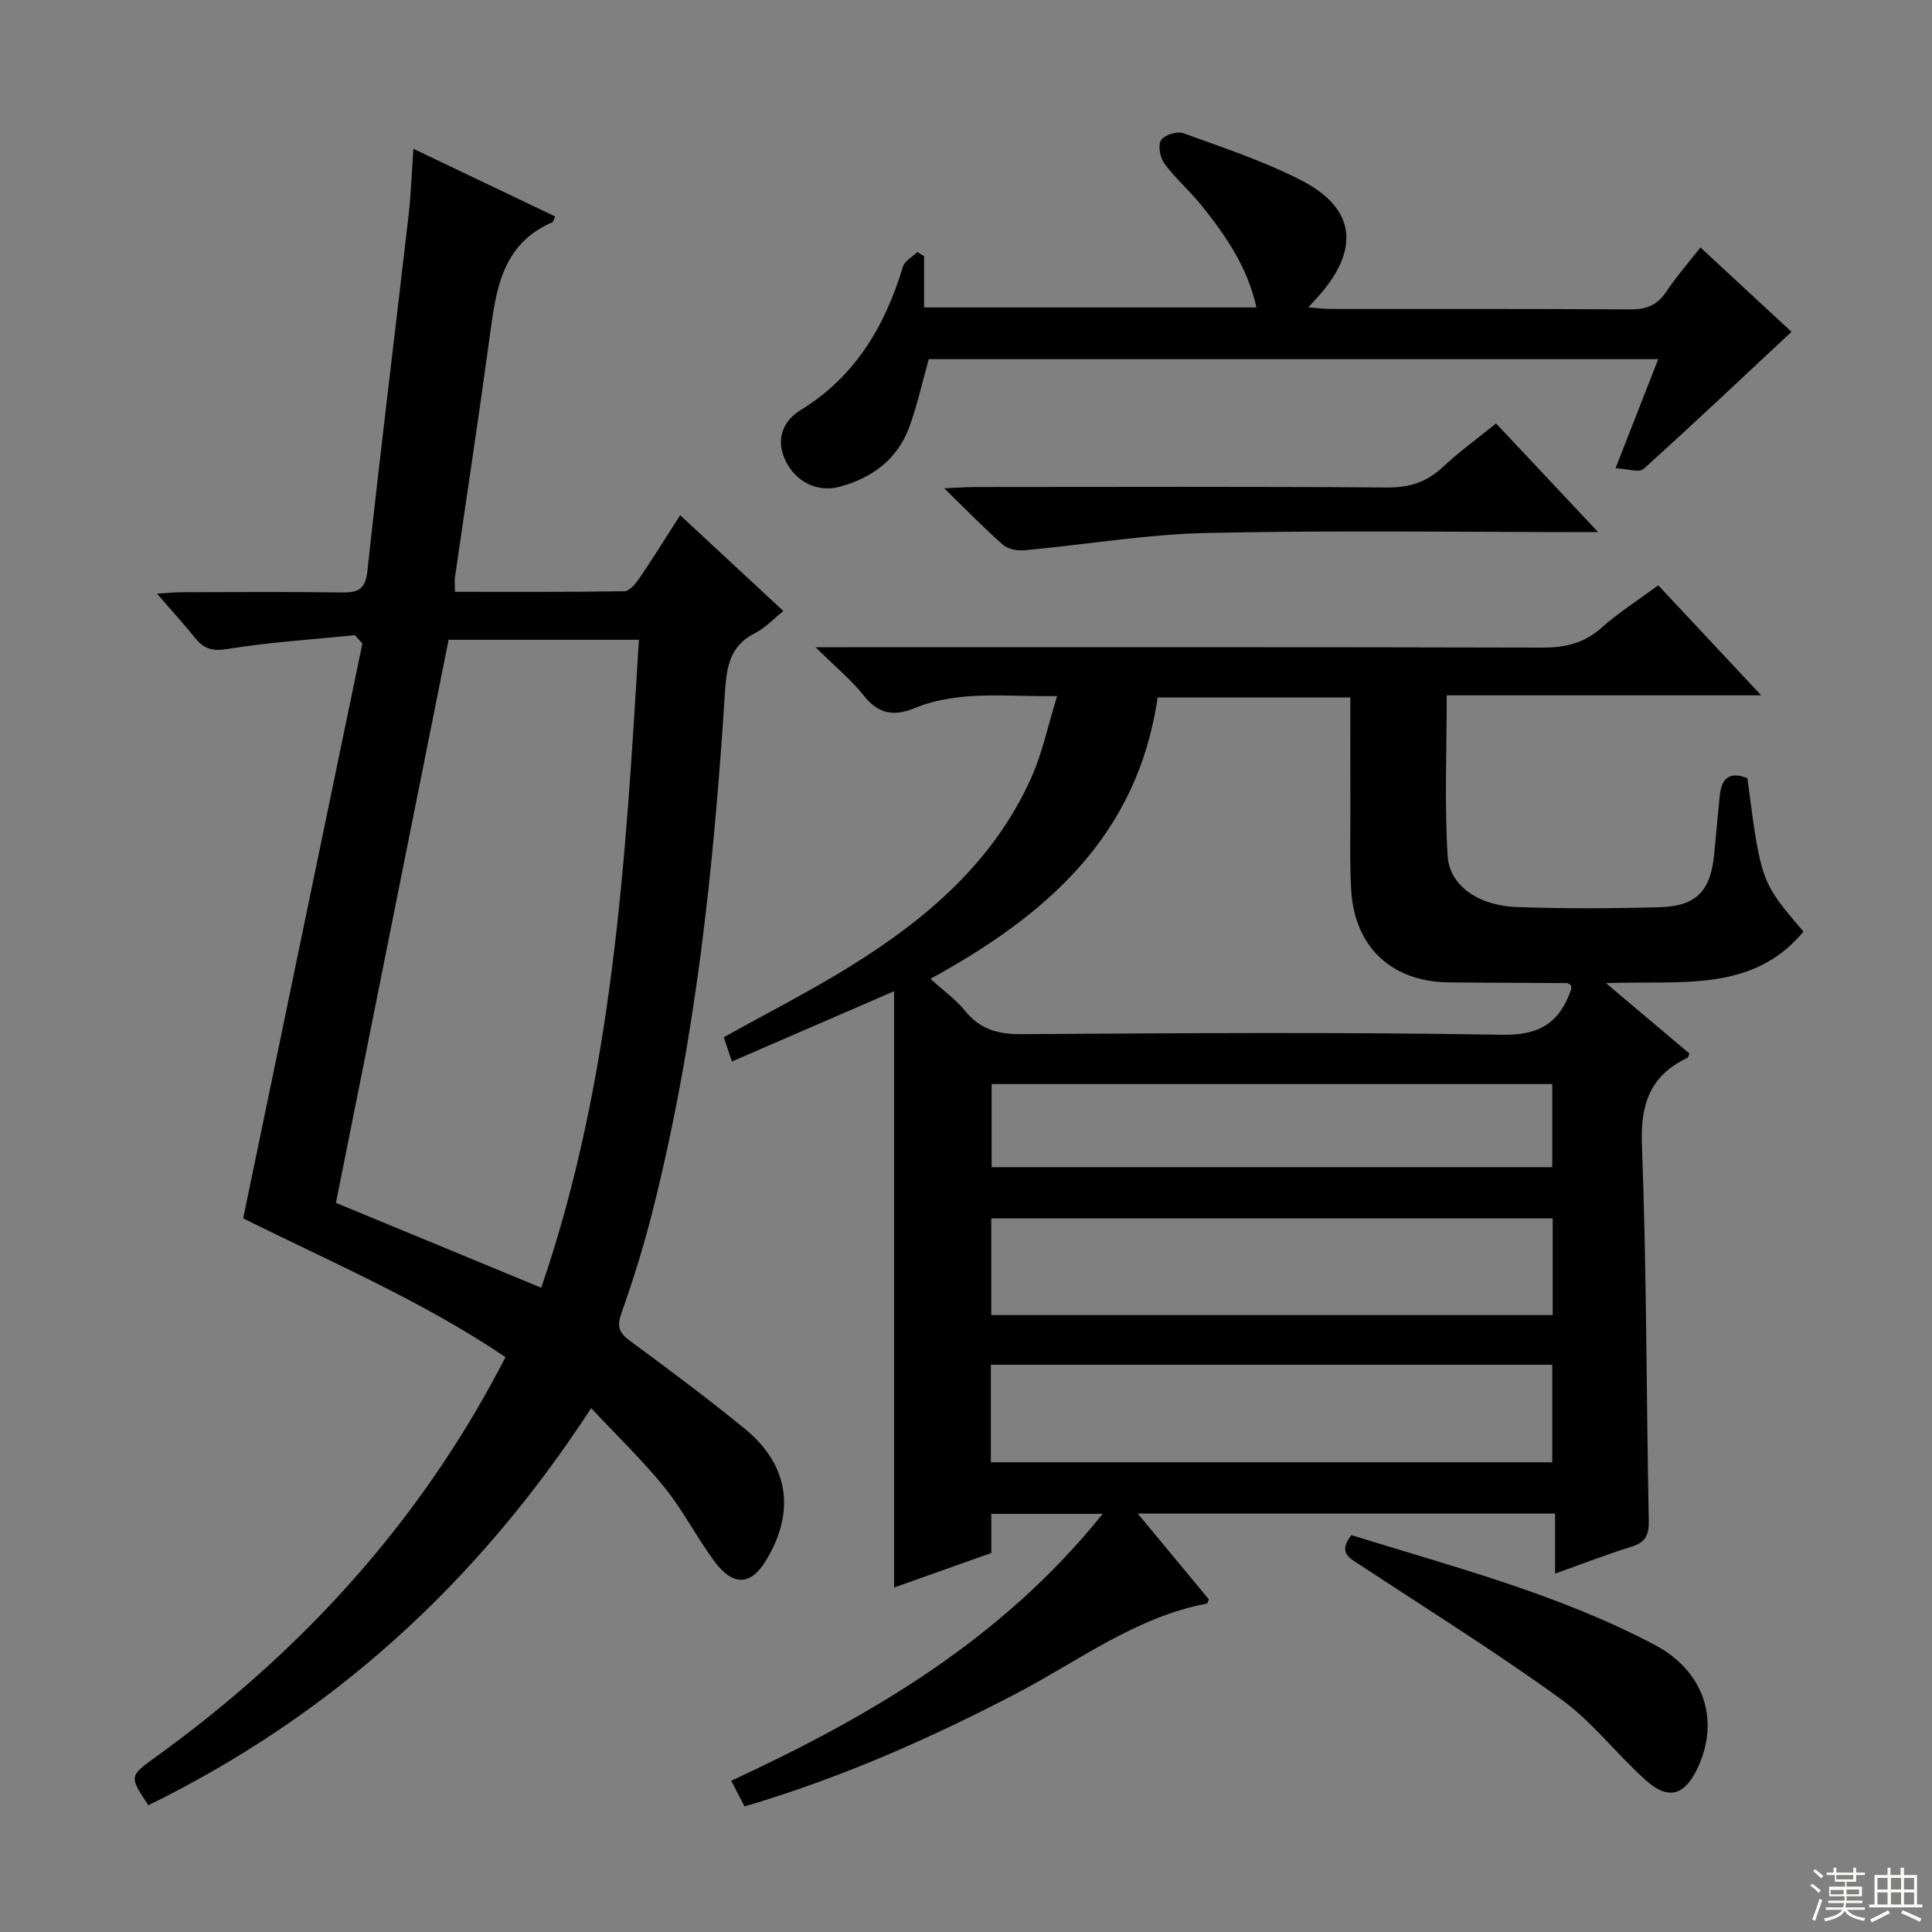
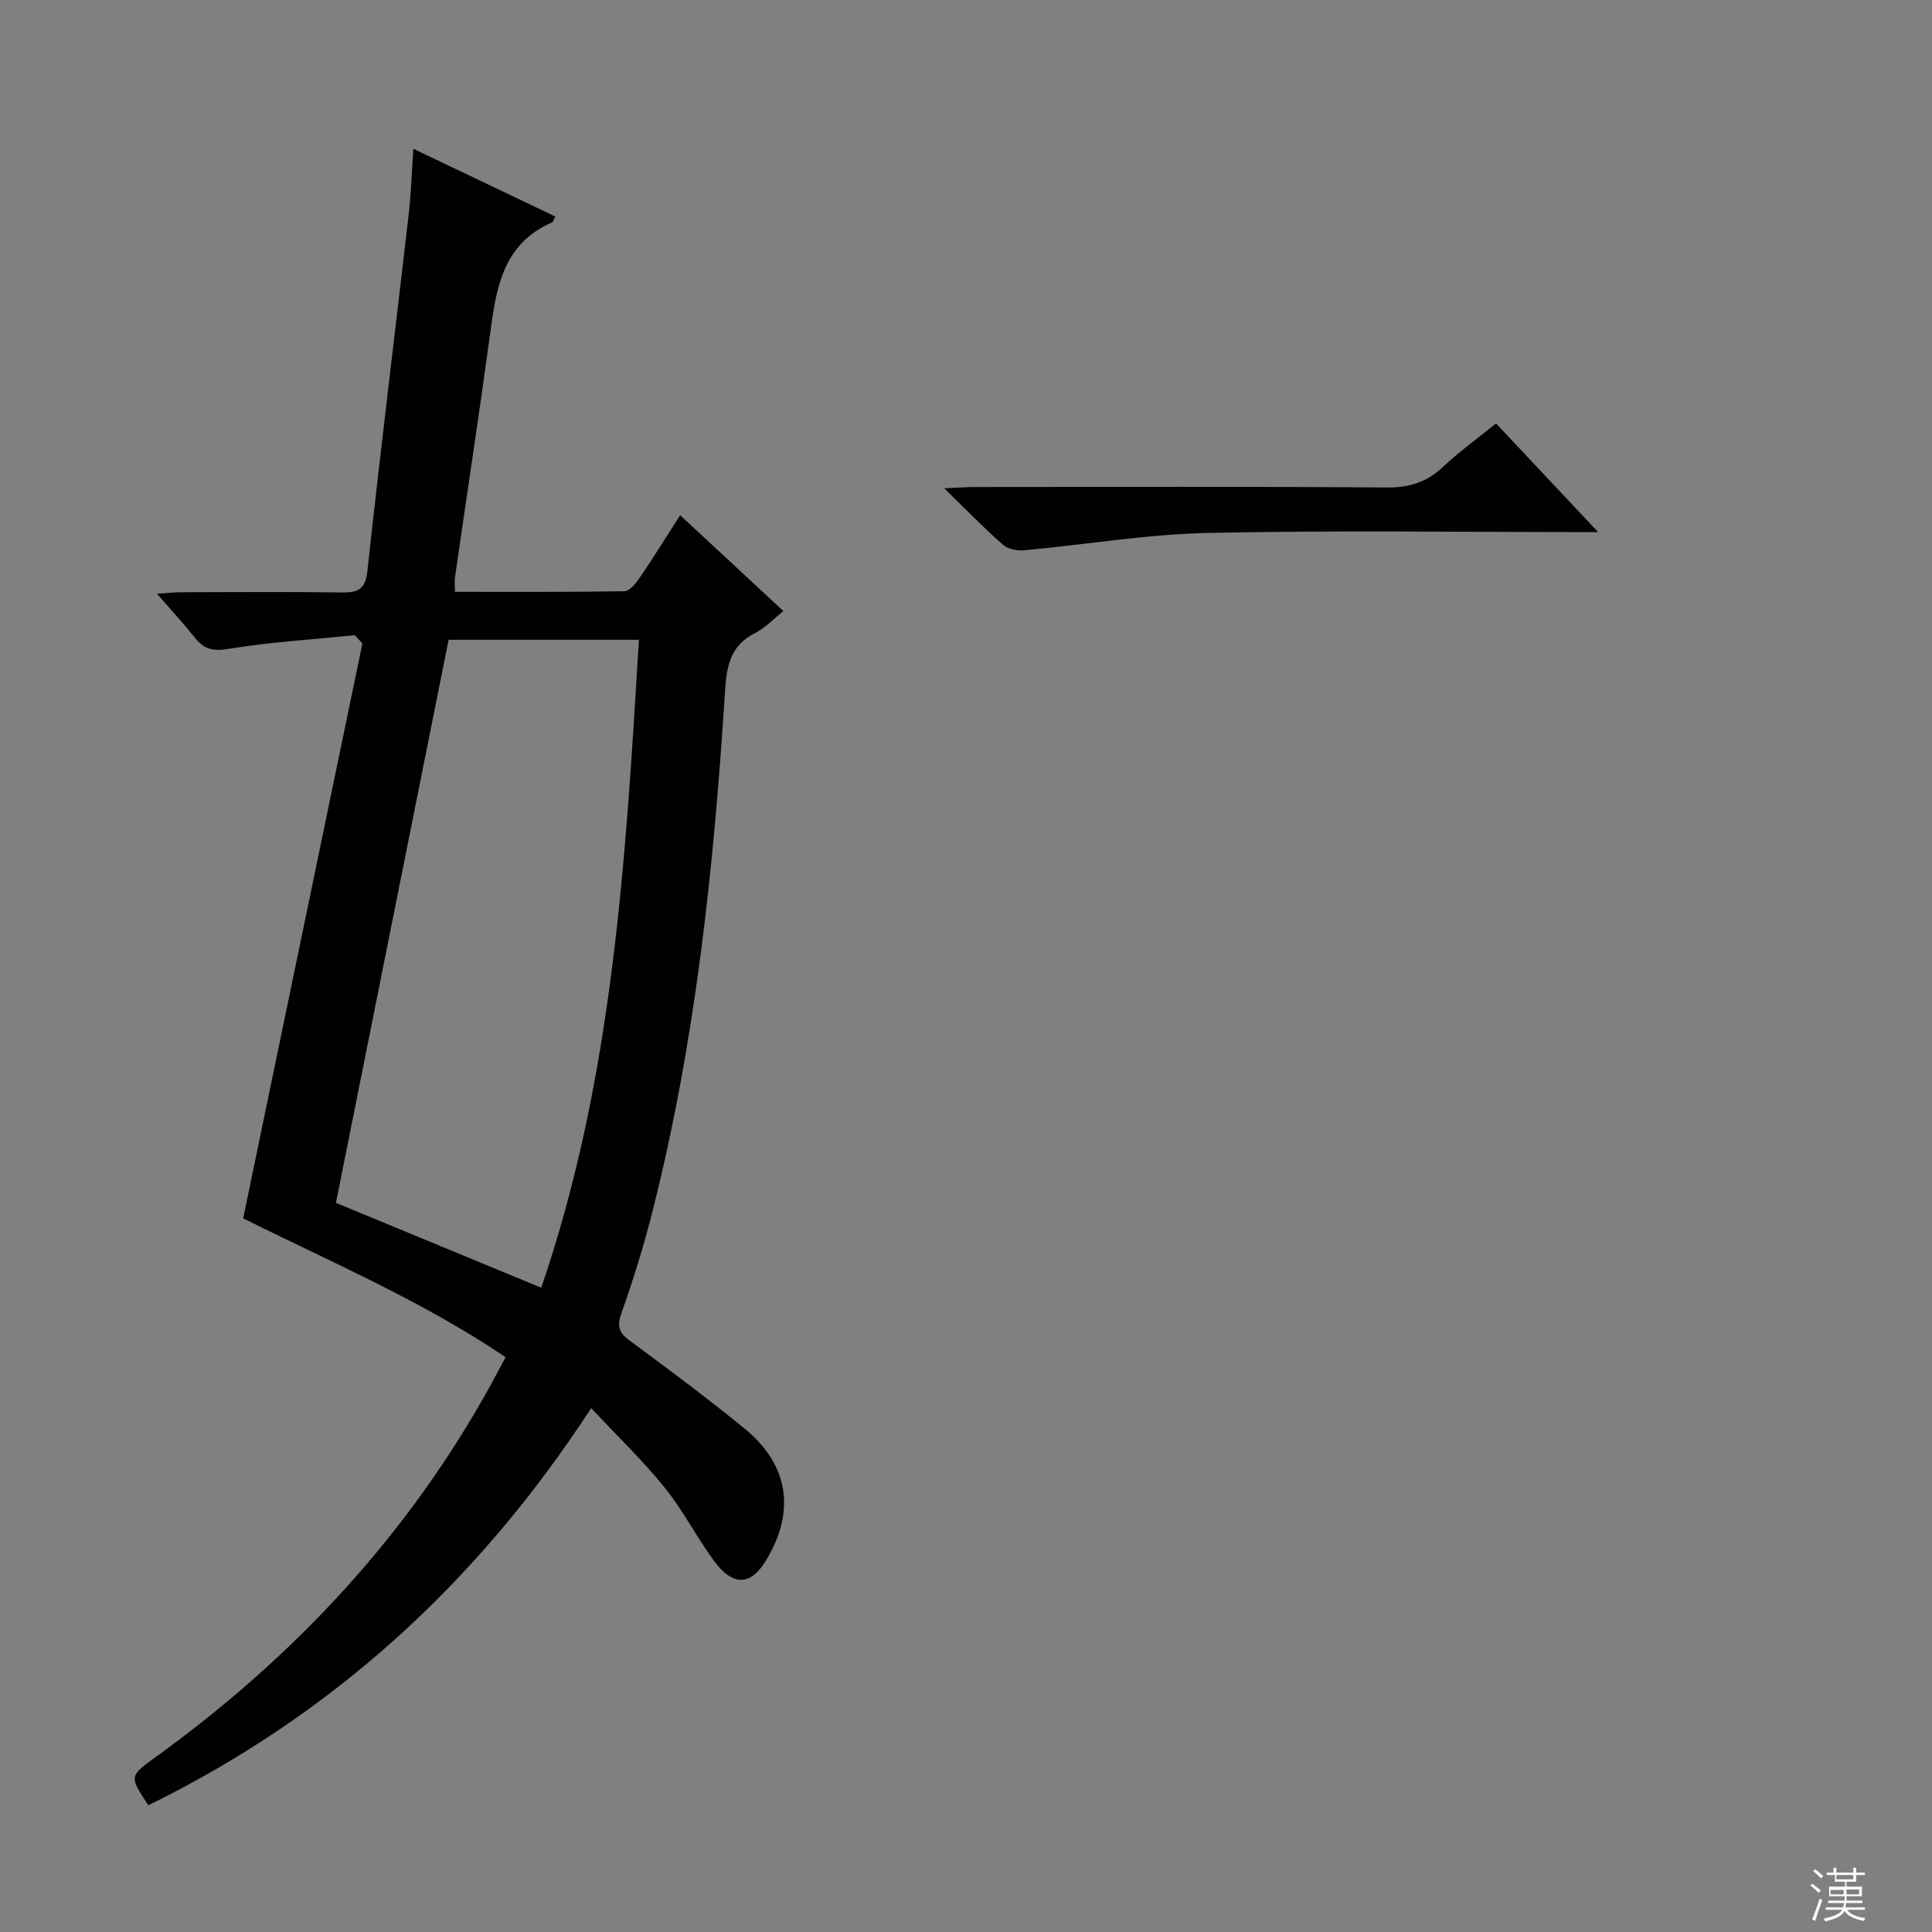
<svg xmlns="http://www.w3.org/2000/svg" enable-background="new 0 0 400 400" viewBox="0 0 400 400">
  <rect x="0" y="0" width="400" height="400" fill="#808080" stroke="none" />
  <g fill="#010102">
-     <path d="m361.78 161.11c2.81 21.49 2.81 21.49 11.61 31.76-10.61 12.8-25.6 10.07-40.89 10.68 6.49 5.47 11.89 10.03 17.27 14.57-.18.4-.22.8-.42.89-7.64 3.65-9.73 9.47-9.41 17.97.99 25.95.91 51.93 1.42 77.9.06 3.03-.76 4.49-3.66 5.38-5.05 1.55-9.98 3.49-15.74 5.54 0-4.44 0-8.3 0-12.43-28.89 0-57.13 0-86.4 0 5.18 6.25 9.97 12.03 14.72 17.76-.18.4-.27.85-.43.88-14.75 2.79-26.53 11.88-39.41 18.6-18 9.39-36.49 17.56-56.29 23.39-.88-1.7-1.7-3.28-2.76-5.31 29.05-13.47 56.08-29.32 76.91-55.26-8.1 0-15.31 0-23.06 0v8.1c-6.82 2.42-13.18 4.68-20.13 7.15 0-41.35 0-82.12 0-123.46-11.7 5.07-22.47 9.73-33.57 14.55-.71-2.1-1.22-3.6-1.7-5.01 8.99-5.01 17.87-9.53 26.31-14.77 15.78-9.79 29.64-21.65 37.41-39.08 2.26-5.07 3.4-10.64 5.3-16.79-10.72.16-20.35-1.28-29.61 2.53-4.09 1.68-7.36 1.22-10.34-2.55-2.64-3.34-6.02-6.1-10.06-10.1h6.46c47.99 0 95.98-.05 143.97.08 4.73.01 8.64-.88 12.27-4.09 3.58-3.17 7.66-5.77 11.78-8.8 7.02 7.5 13.78 14.73 21.3 22.77-22.32 0-43.54 0-65.1 0 0 11.41-.48 22.36.19 33.23.38 6.24 6.44 10.33 14.37 10.61 9.82.34 19.66.3 29.49.03 7.67-.21 10.6-3.36 11.34-11.09.38-3.97.72-7.94 1.12-11.9.34-3.36 1.72-5.31 5.74-3.73zm-169.14 41.54c2.81 2.56 5.31 4.34 7.17 6.64 3.11 3.83 6.82 4.86 11.69 4.82 33.16-.21 66.33-.45 99.48.13 7.89.14 11.95-2.57 14.3-9.39.09-.26-.02-.58-.03-.88-.29-.15-.57-.43-.86-.43-8.16-.06-16.33-.06-24.49-.15-11.73-.13-19.41-7.27-20.14-18.99-.34-5.48-.16-10.99-.18-16.49-.02-7.79-.01-15.58-.01-23.51-13.67 0-26.72 0-39.9 0-4.1 28.48-22.82 45.01-47.03 58.25zm12.51 100.1h116.23c0-6.94 0-13.62 0-20.2-38.99 0-77.53 0-116.23 0zm.08-30.48h116.24c0-6.86 0-13.4 0-20.01-38.91 0-77.46 0-116.24 0zm116.15-30.62c0-5.98 0-11.66 0-17.21-39 0-77.55 0-116.07 0v17.21z" />
    <path d="m85.59 30.81c10.54 5.03 19.94 9.51 29.36 14.01-.33.68-.39 1.1-.6 1.19-10.71 4.65-11.7 14.43-13.03 24.19-2.24 16.45-4.75 32.87-7.12 49.3-.12.8-.01 1.63-.01 3.03 11.86 0 23.48.07 35.09-.12 1.07-.02 2.36-1.61 3.13-2.74 2.79-4.1 5.4-8.32 8.41-13 7.21 6.69 14.11 13.1 21.37 19.84-2.06 1.64-3.76 3.51-5.87 4.57-5.33 2.66-5.91 7.19-6.24 12.45-2.3 36.18-6.08 72.17-15.02 107.41-1.79 7.07-3.96 14.06-6.4 20.93-.98 2.76-.51 4.06 1.76 5.73 8.04 5.92 16.04 11.89 23.77 18.2 9.21 7.53 10.56 17.27 4.29 27.46-3.08 5-6.74 5.17-10.56.02-3.65-4.94-6.46-10.52-10.31-15.29-4.52-5.59-9.75-10.61-15.21-16.45-23.78 36.5-53.91 63.67-91.68 82.22-3.98-5.99-4-6.01 1.52-9.99 28.74-20.76 52.38-46.1 69.5-77.3.88-1.6 1.72-3.21 2.93-5.48-17.35-11.73-36.47-19.82-54.32-28.75 8.28-39.92 16.48-79.46 24.68-119.01-.52-.57-1.04-1.15-1.56-1.72-8.8.89-17.66 1.43-26.38 2.86-3.21.53-4.93-.08-6.75-2.36-2.28-2.84-4.75-5.53-7.85-9.1 2.23-.13 3.73-.3 5.24-.3 11-.02 21.99-.11 32.99.05 3.37.05 4.93-.57 5.35-4.49 2.67-24.59 5.7-49.15 8.54-73.72.48-4.25.62-8.53.98-13.64zm7.29 101.65c-7.82 39.06-15.58 77.84-23.33 116.58 14.05 5.81 27.98 11.57 42.51 17.57 14.91-43.52 17.47-88.66 20.22-134.15-13.69 0-26.59 0-39.4 0z" />
-     <path d="m352.06 51.23c6.81 6.32 13.15 12.19 18.85 17.47-10.24 9.56-20.33 19.11-30.66 28.41-.89.8-3.27-.05-5.77-.17 3.17-8.09 5.92-15.11 8.84-22.58-50.8 0-101.01 0-151.03 0-1.33 4.75-2.36 9.44-3.98 13.92-2.45 6.78-7.69 10.67-14.5 12.5-4.58 1.23-9.05-1-11.18-5.4-2.12-4.38-.51-8.24 3.08-10.44 11.37-6.97 17.5-17.39 21.23-29.72.36-1.2 1.97-2.03 3-3.04.46.29.92.57 1.38.86v10.61h68.81c-1.79-8.21-6.32-14.84-11.39-21.14-2.4-2.98-5.34-5.52-7.62-8.58-.91-1.23-1.42-3.73-.76-4.87.62-1.08 3.31-1.96 4.58-1.5 8.25 2.99 16.66 5.77 24.43 9.75 11.1 5.69 12.22 13.95 4.07 23.49-.65.76-1.34 1.48-2.56 2.83 1.92.15 3.27.34 4.63.34 20.67.02 41.33-.06 62 .09 3.35.03 5.61-.87 7.47-3.67 2-3 4.41-5.75 7.08-9.16z" />
    <path d="m330.88 110.17c-27.94 0-54.39-.4-80.82.17-12.68.27-25.32 2.43-37.99 3.59-1.45.13-3.39-.23-4.42-1.14-3.86-3.39-7.45-7.1-12.16-11.69 2.97-.13 4.65-.27 6.33-.27 28.45-.01 56.9-.12 85.35.1 4.67.03 8.27-1.13 11.62-4.29 3.25-3.07 6.92-5.7 10.95-8.97 6.76 7.19 13.47 14.34 21.14 22.5z" />
-     <path d="m279.79 317.83c21.36 6.63 42.95 12.24 62.76 22.7 10.3 5.43 13.65 15.7 8.84 25.69-2.65 5.5-5.96 6.52-10.55 2.44-6.08-5.4-11.11-12.13-17.63-16.85-13.45-9.74-27.58-18.56-41.47-27.7-2.25-1.48-4.85-2.58-1.95-6.28z" />
  </g>
  <path d="m374.8 390.4.4-.4c.7.5 1.3 1 1.8 1.4l-.5.5c-.5-.6-1.1-1.1-1.7-1.5zm1 7.3-.6-.3c.5-1.4 1.1-2.8 1.5-4.3.2.1.4.2.6.3-.5 1.3-1 2.8-1.5 4.3zm-.4-10.3.4-.4c.4.3 1 .8 1.7 1.4l-.5.5c-.4-.5-1-1-1.6-1.5zm2.5.3h1.7v-1h.6v1h3.5v-1h.6v1h1.8v.5h-1.8v1.4h-2v1h3.2v2h-3.2v.9h3.3v.5h-3.4c0 .3-.1.6-.1.9h4v.5h-3.7c.7.9 1.9 1.5 3.8 1.7-.1.2-.2.4-.3.6-2.1-.4-3.5-1.1-4-2.1-.4 1-1.8 1.7-4 2.2-.1-.2-.2-.4-.3-.6 2.1-.4 3.4-1 3.8-1.8h-3.4v-.5h3.6c.1-.3.1-.6.2-.9h-3.3v-.5h3.4c0-.3 0-.6 0-.9h-3.2v-2h3.3v-1h-2.1v-1.4h-1.7v-.5zm1.1 3.5v1h2.7c0-.3 0-.4 0-.4 0-.1 0-.2 0-.2 0-.1 0-.2 0-.3h-2.7zm1.2-3v.9h3.5v-.9zm4.7 3h-2.6v.6.4h2.6z" fill="#fbfcfa" />
-   <path d="m393.6 386.7h.6v1.5h2.7v6.1h1.1v.6h-11v-.6h1.1v-6.1h2.7v-1.5h.6v1.5h2.1v-1.5zm-2.7 8.8.4.6c-1.2.6-2.5 1.3-3.8 1.9-.1-.2-.2-.4-.3-.6 1.2-.6 2.5-1.2 3.7-1.9zm-2.2-6.7v2.4h2.1v-2.4zm0 3v2.5h2.1v-2.5zm2.8-3v2.4h2.1v-2.4zm0 3v2.5h2.1v-2.5zm6 6.1c-1.4-.7-2.7-1.3-3.9-1.8l.3-.6c1.5.6 2.7 1.2 3.9 1.7zm-1.2-9.1h-2.1v2.4h2.1zm-2.1 3v2.5h2.1v-2.5z" fill="#fbfcfa" />
</svg>